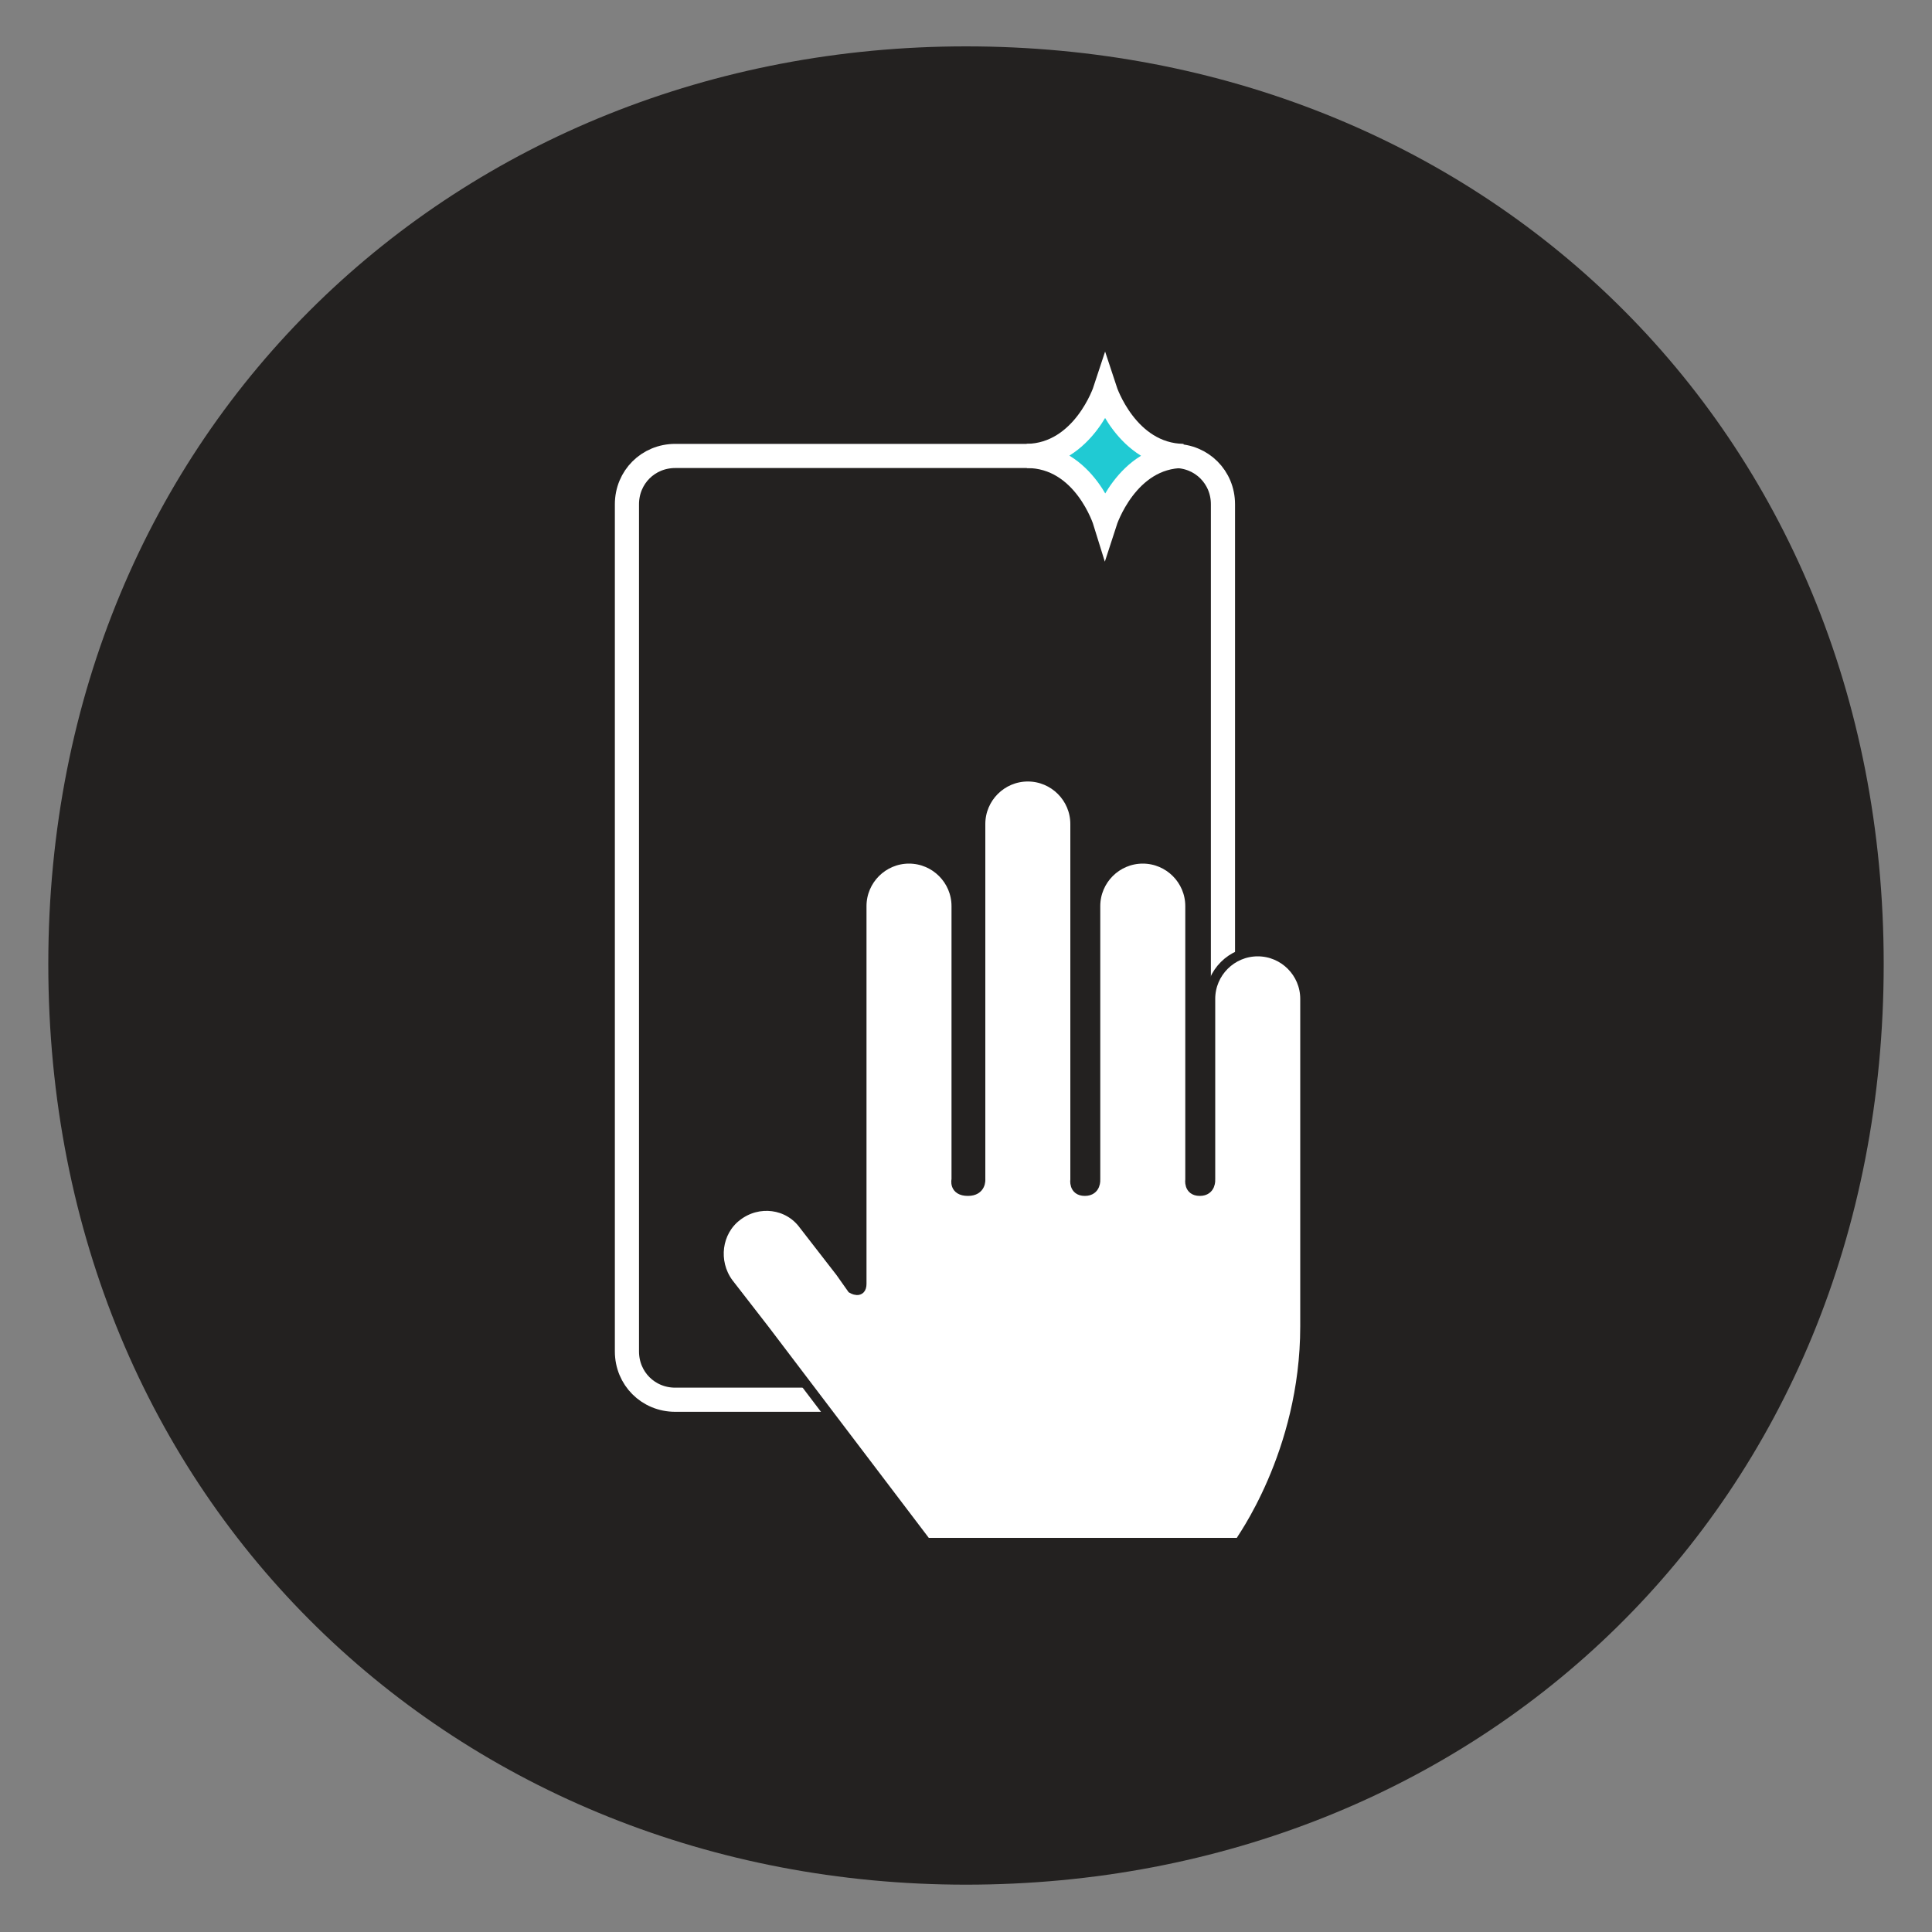
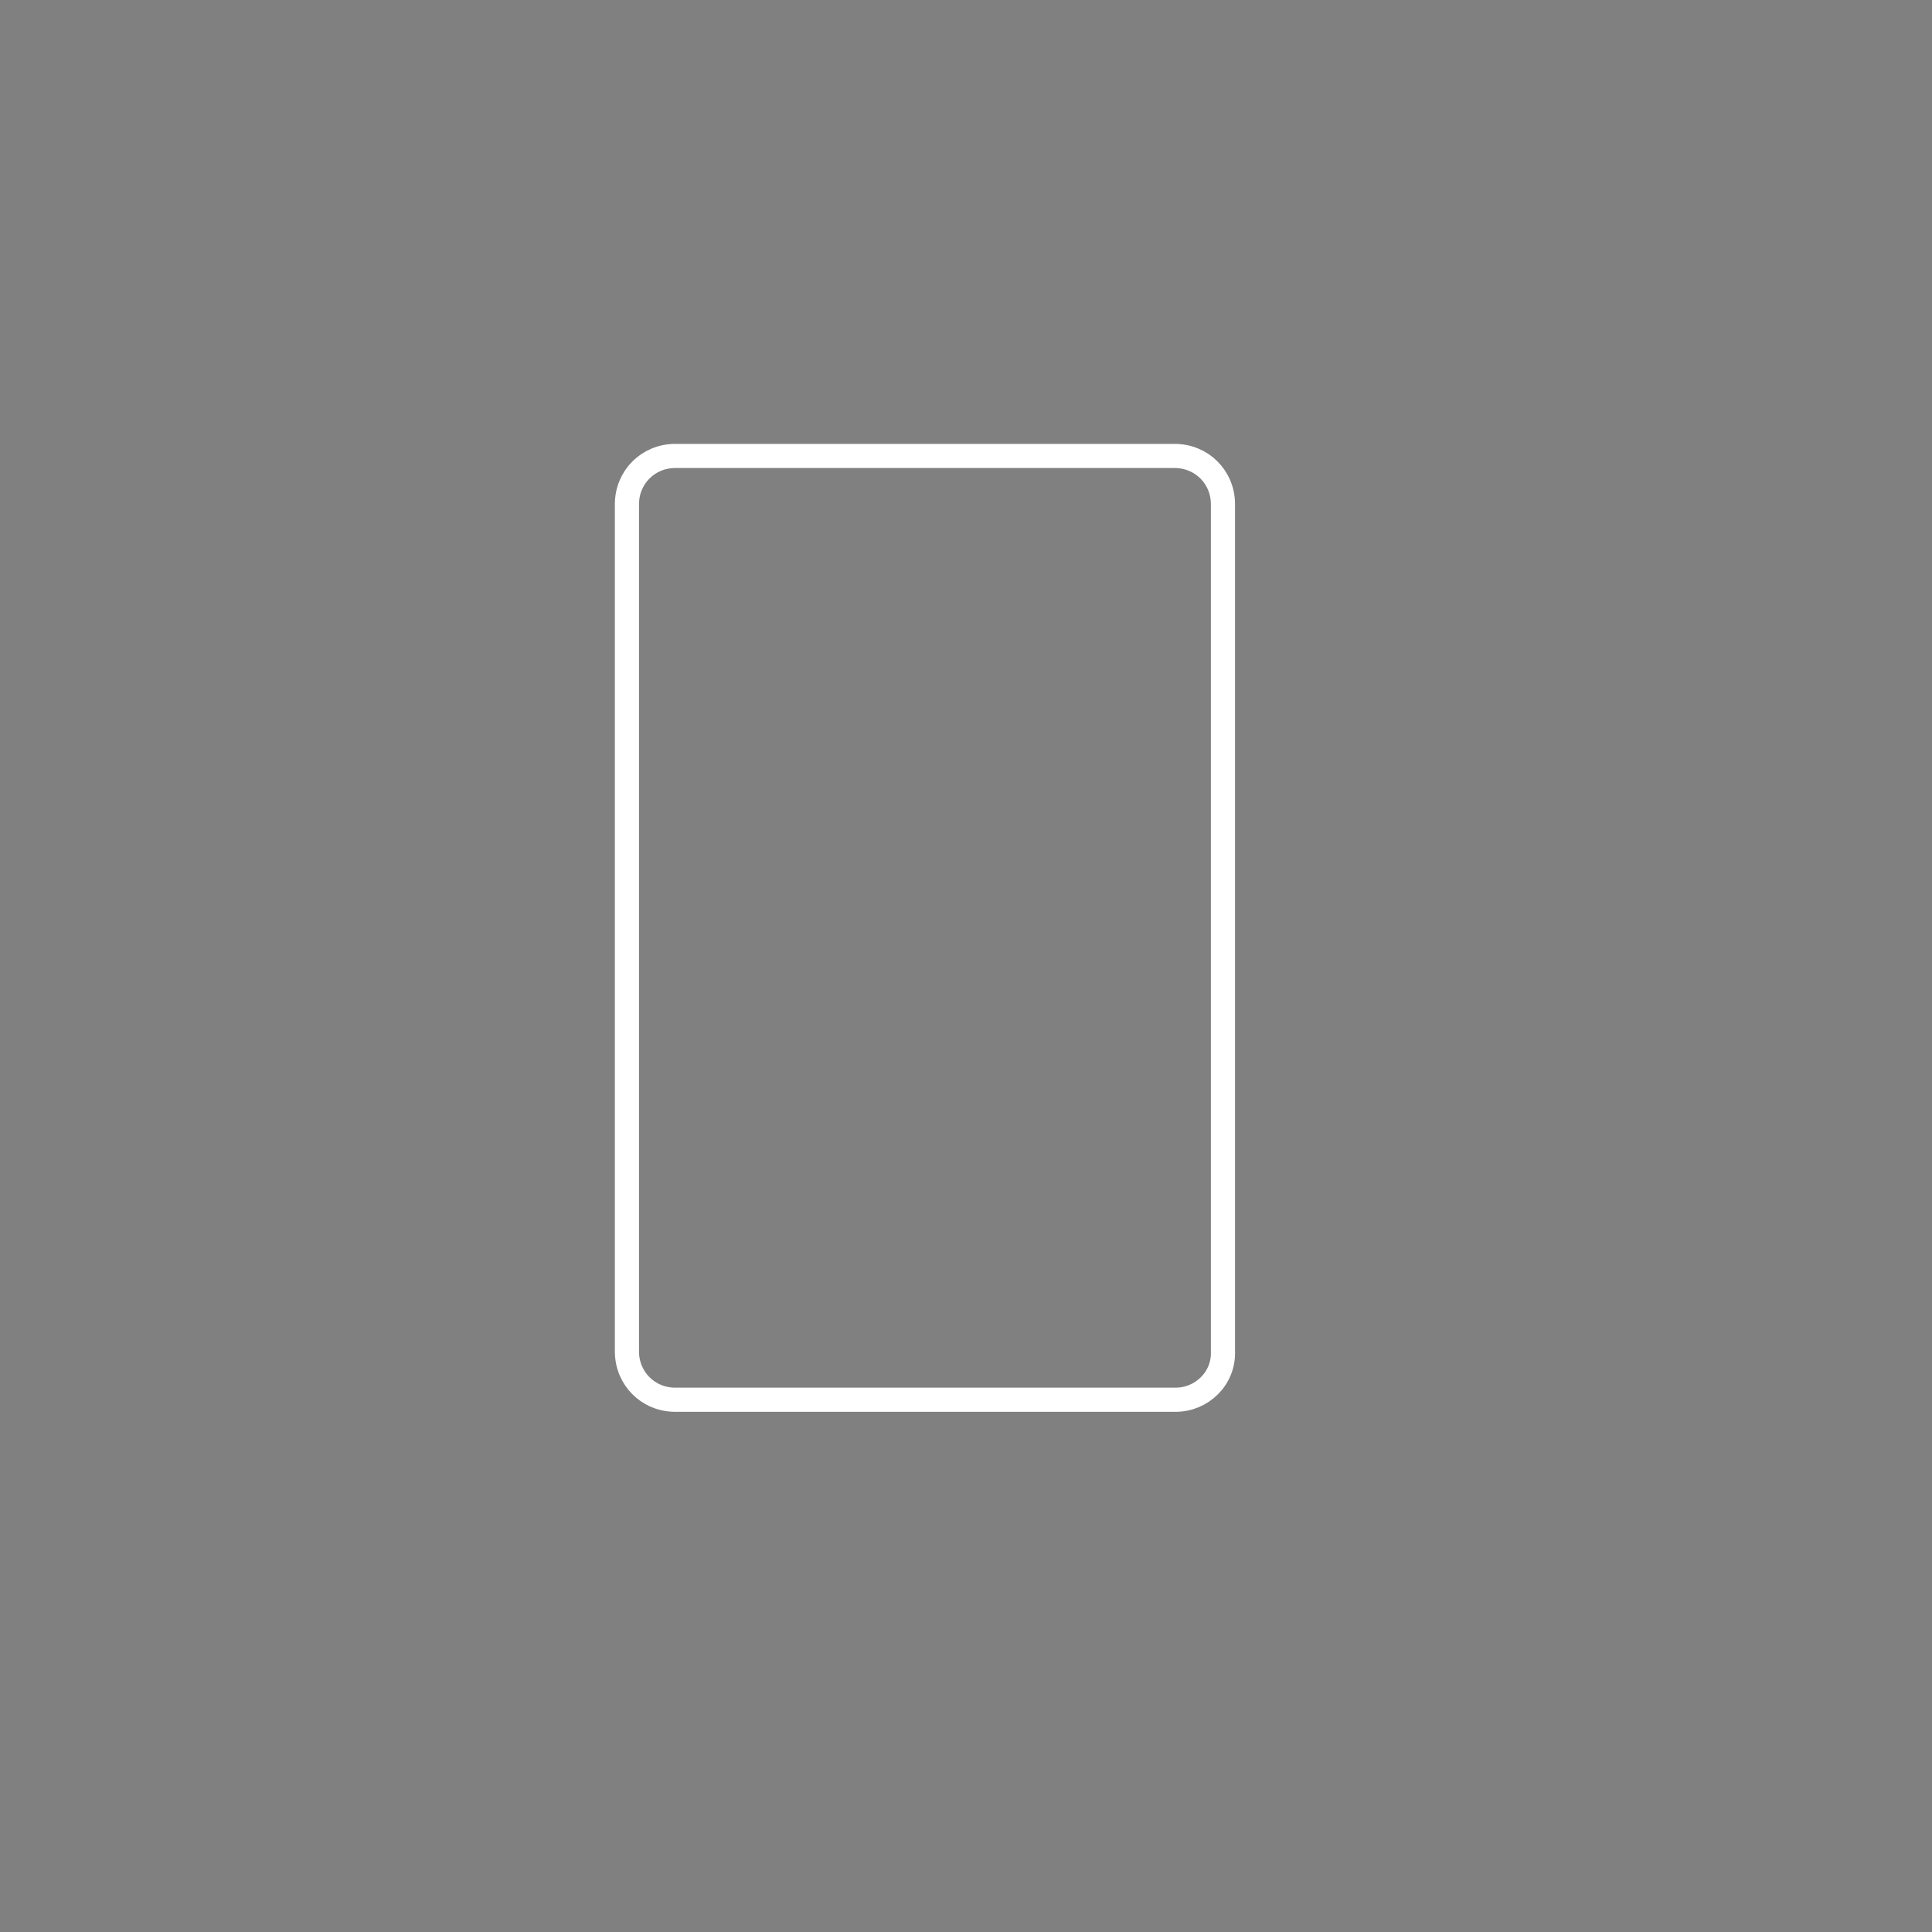
<svg xmlns="http://www.w3.org/2000/svg" version="1.1" id="Layer_1" x="0px" y="0px" viewBox="0 0 200 200" style="enable-background:new 0 0 200 200;" xml:space="preserve">
  <rect x="0" y="0" width="200" height="200" fill="#808080" stroke="none" />
  <style type="text/css">
	.st0{fill:#232120;}
	.st1{fill:none;stroke:#FFFFFF;stroke-width:2.5;stroke-linecap:round;stroke-linejoin:round;stroke-miterlimit:10;}
	.st2{fill:#20CAD3;stroke:#FFFFFF;stroke-width:2.5;stroke-linecap:round;stroke-linejoin:round;stroke-miterlimit:10;}
	.st3{fill:#232120;stroke:#FFFFFF;stroke-width:2.5;stroke-linecap:round;stroke-linejoin:round;stroke-miterlimit:10;}
	.st4{fill:#20CAD3;}
	.st5{fill-rule:evenodd;clip-rule:evenodd;fill:#20CAD3;}
	
		.st6{fill-rule:evenodd;clip-rule:evenodd;fill:none;stroke:#FFFFFF;stroke-width:2.5;stroke-linecap:round;stroke-linejoin:round;stroke-miterlimit:10;}
	.st7{fill:#20CAD3;stroke:#FFFFFF;stroke-width:1.25;stroke-miterlimit:10;}
	.st8{fill:none;stroke:#FFFFFF;stroke-width:1.874;stroke-linecap:round;stroke-linejoin:round;stroke-miterlimit:10;}
	.st9{fill:#34B4BB;stroke:#FFFFFF;stroke-width:1.874;stroke-linecap:round;stroke-linejoin:round;stroke-miterlimit:10;}
	.st10{fill:#FFFFFF;}
	.st11{fill:#20CAD3;stroke:#FFFFFF;stroke-width:2.5;stroke-miterlimit:10;}
	.st12{fill:#33B4BA;stroke:#FFFFFF;stroke-width:2.5;stroke-linecap:round;stroke-linejoin:round;stroke-miterlimit:10;}
	.st13{fill:none;stroke:#FFFFFF;stroke-width:2.5;stroke-linecap:round;stroke-linejoin:round;}
	.st14{fill:#FFFFFF;stroke:#232120;stroke-miterlimit:10;}
	.st15{fill:url(#);}
	.st16{fill:none;stroke:#FFFFFF;stroke-width:2.5;stroke-linecap:round;stroke-linejoin:round;stroke-dasharray:8.149,8.149;}
	.st17{fill:none;stroke:#232120;stroke-width:2.5;stroke-linecap:round;stroke-linejoin:round;stroke-miterlimit:10;}
</style>
-   <path class="st0" d="M100,195.1c-52.5,0-95-39.3-95-95.3c0-55.7,42.5-95,95-95c53,0,95,39.3,95,95C195,155.8,153,195.1,100,195.1z" />
  <g>
    <g>
      <path class="st1" d="M121.7,144.9H69.9c-2.8,0-5-2.2-5-5V52.2c0-2.8,2.2-5,5-5h51.7c2.8,0,5,2.2,5,5v87.7    C126.7,142.7,124.4,144.9,121.7,144.9z" />
-       <path class="st14" d="M135.1,137.3v-33.9c0-2.7-2.2-4.9-4.9-4.9c-2.7,0-4.9,2.2-4.9,4.9v18.7h0c0,0,0.1,1.2-1.1,1.2s-1-1.2-1-1.2    l0,0V93.8c0-2.7-2.2-4.9-4.9-4.9c-2.7,0-4.9,2.2-4.9,4.9v28.3c0,0,0.1,1.2-1.1,1.2c-1.2,0-1-1.2-1-1.2V85.3c0-2.7-2.2-4.9-4.9-4.9    c-2.7,0-4.9,2.2-4.9,4.9v36.8c0,0,0.1,1.2-1.3,1.2c-1.5,0-1.2-1.2-1.2-1.2V93.8c0-2.7-2.2-4.9-4.9-4.9c-2.7,0-4.9,2.2-4.9,4.9    v39.1c0,1.1-1,0.5-1,0.5l-1.2-1.7l-3.8-4.9c-1.6-2.2-4.7-2.6-6.9-0.9c-2.1,1.6-2.5,4.7-0.9,6.9l3.8,4.9l16.7,22h32.4    C128.3,159.6,135.1,150.5,135.1,137.3z" />
    </g>
-     <path class="st11" d="M114.4,54c0,0-2.1-6.8-8.1-6.8c5.9-0.1,8.1-6.8,8.1-6.8s2.2,6.7,8.1,6.8C116.6,47.2,114.4,54,114.4,54z" />
  </g>
</svg>